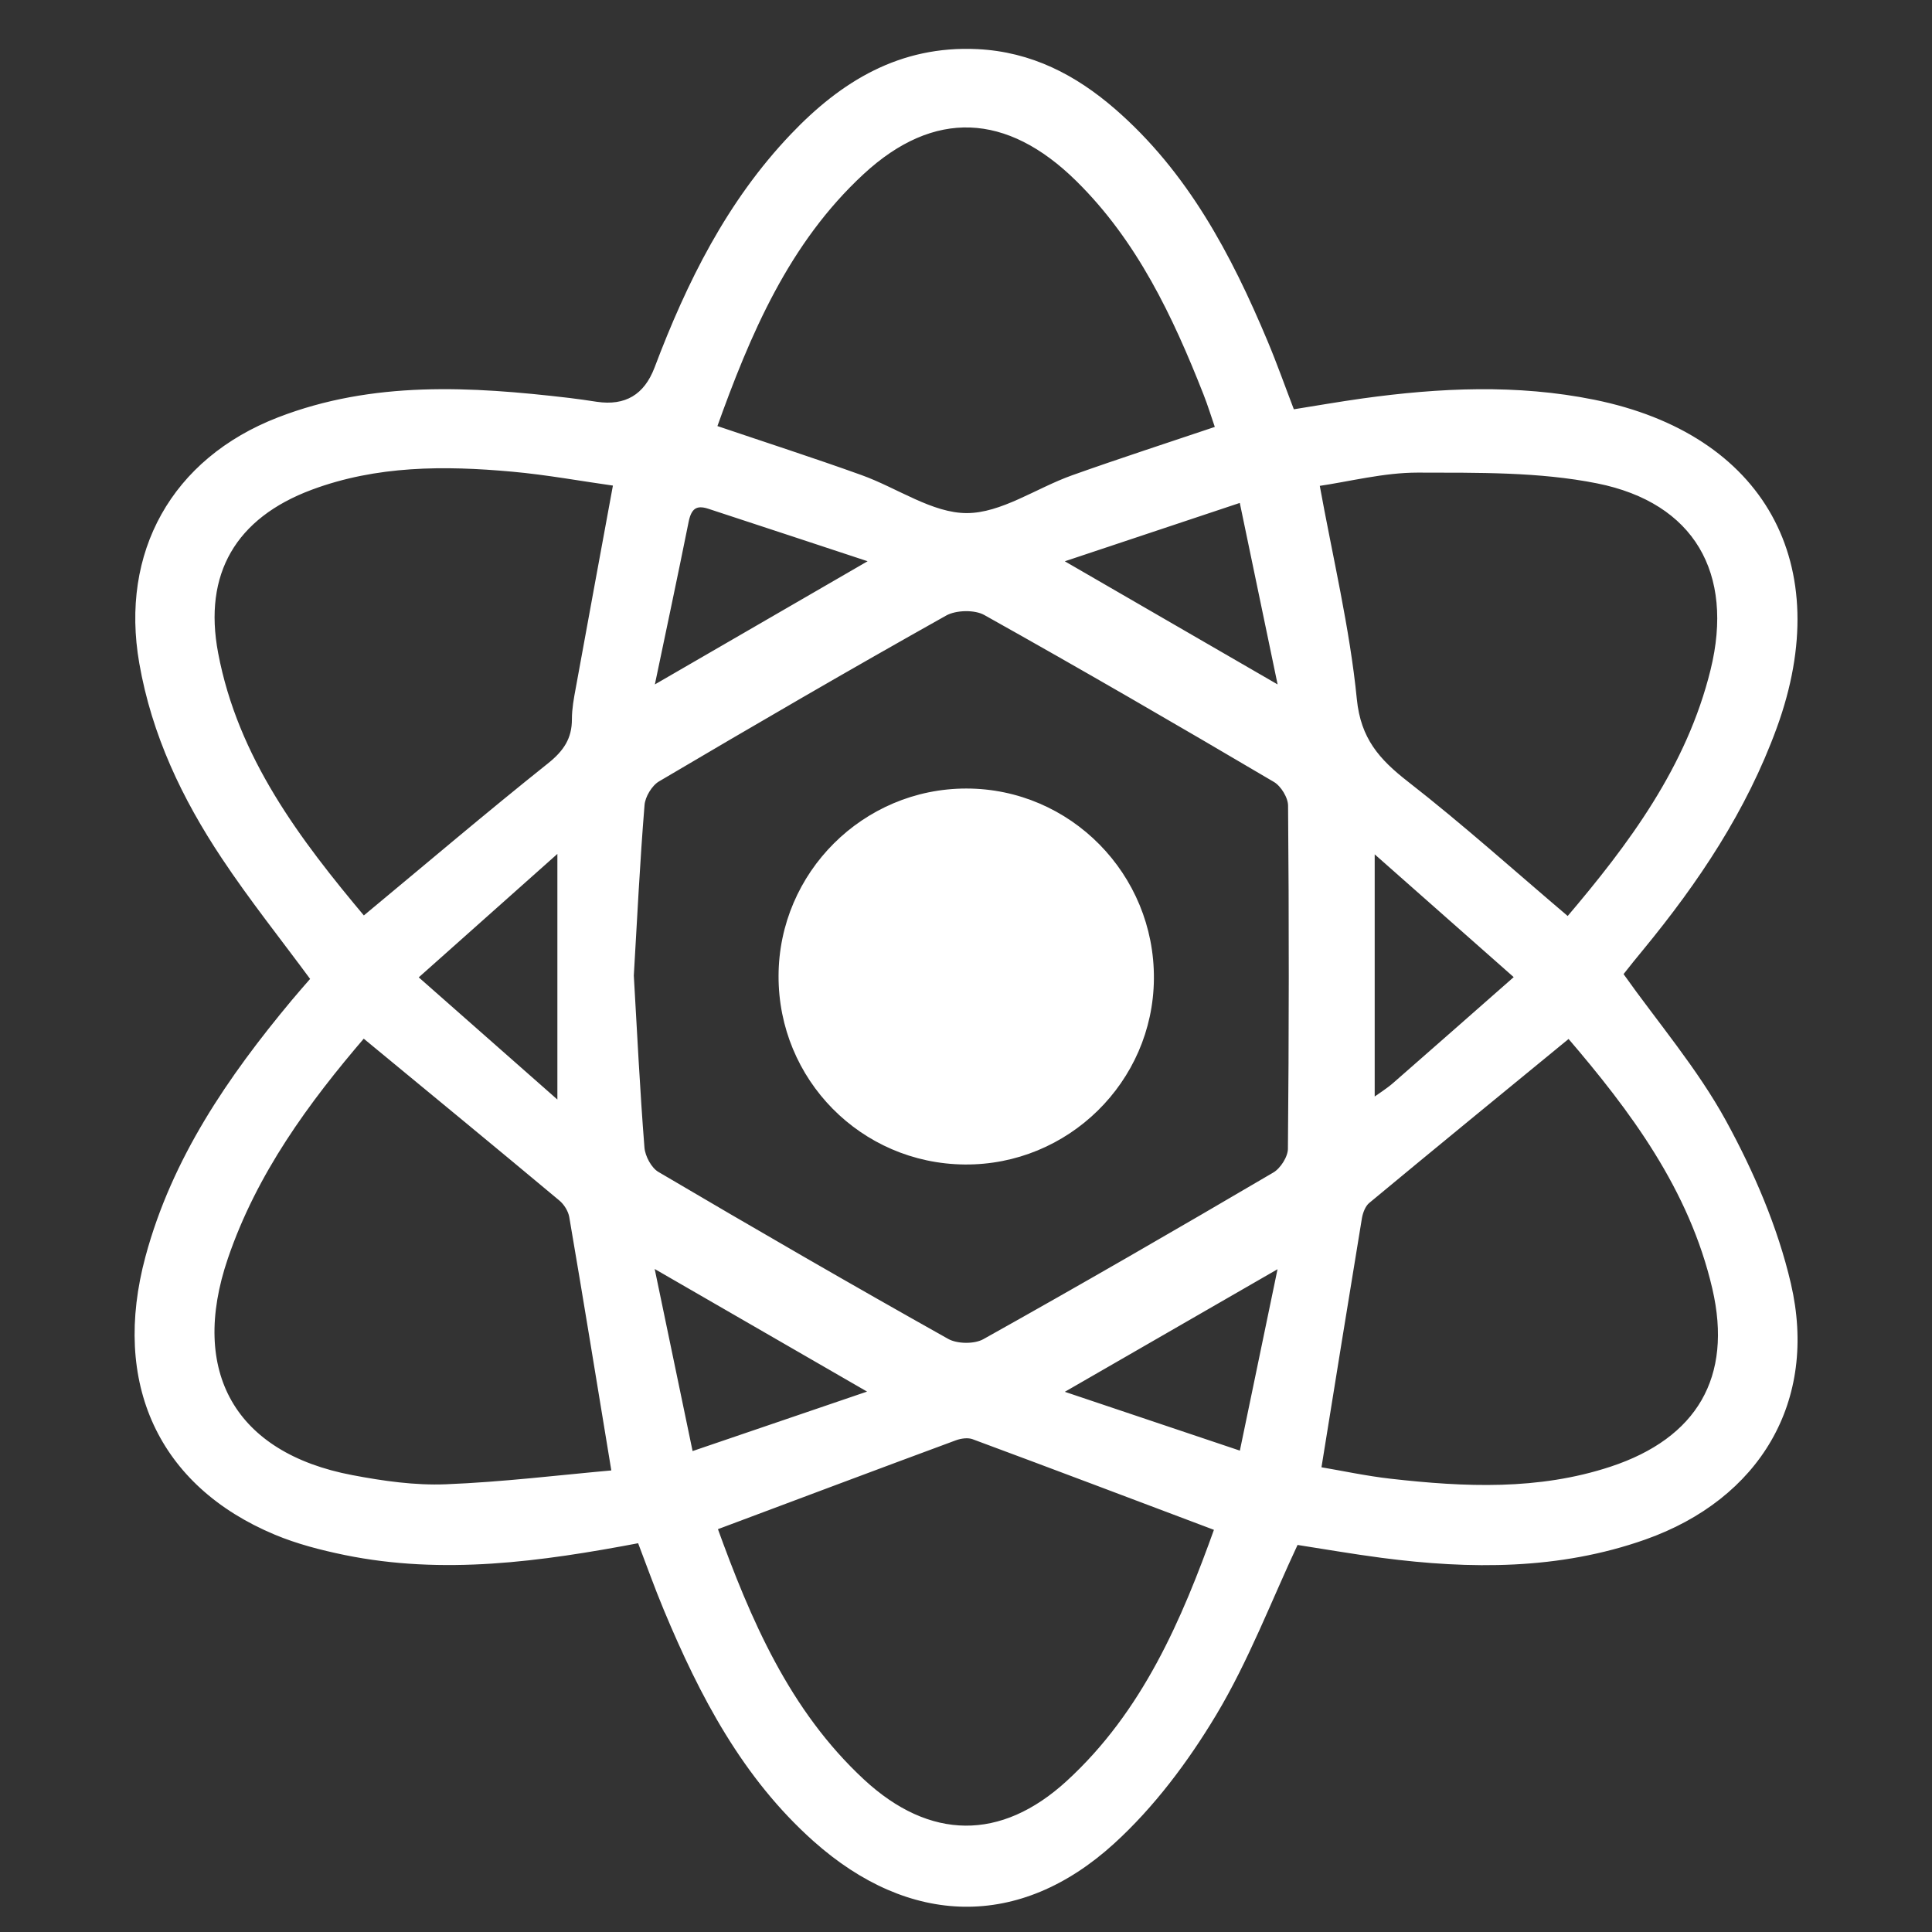
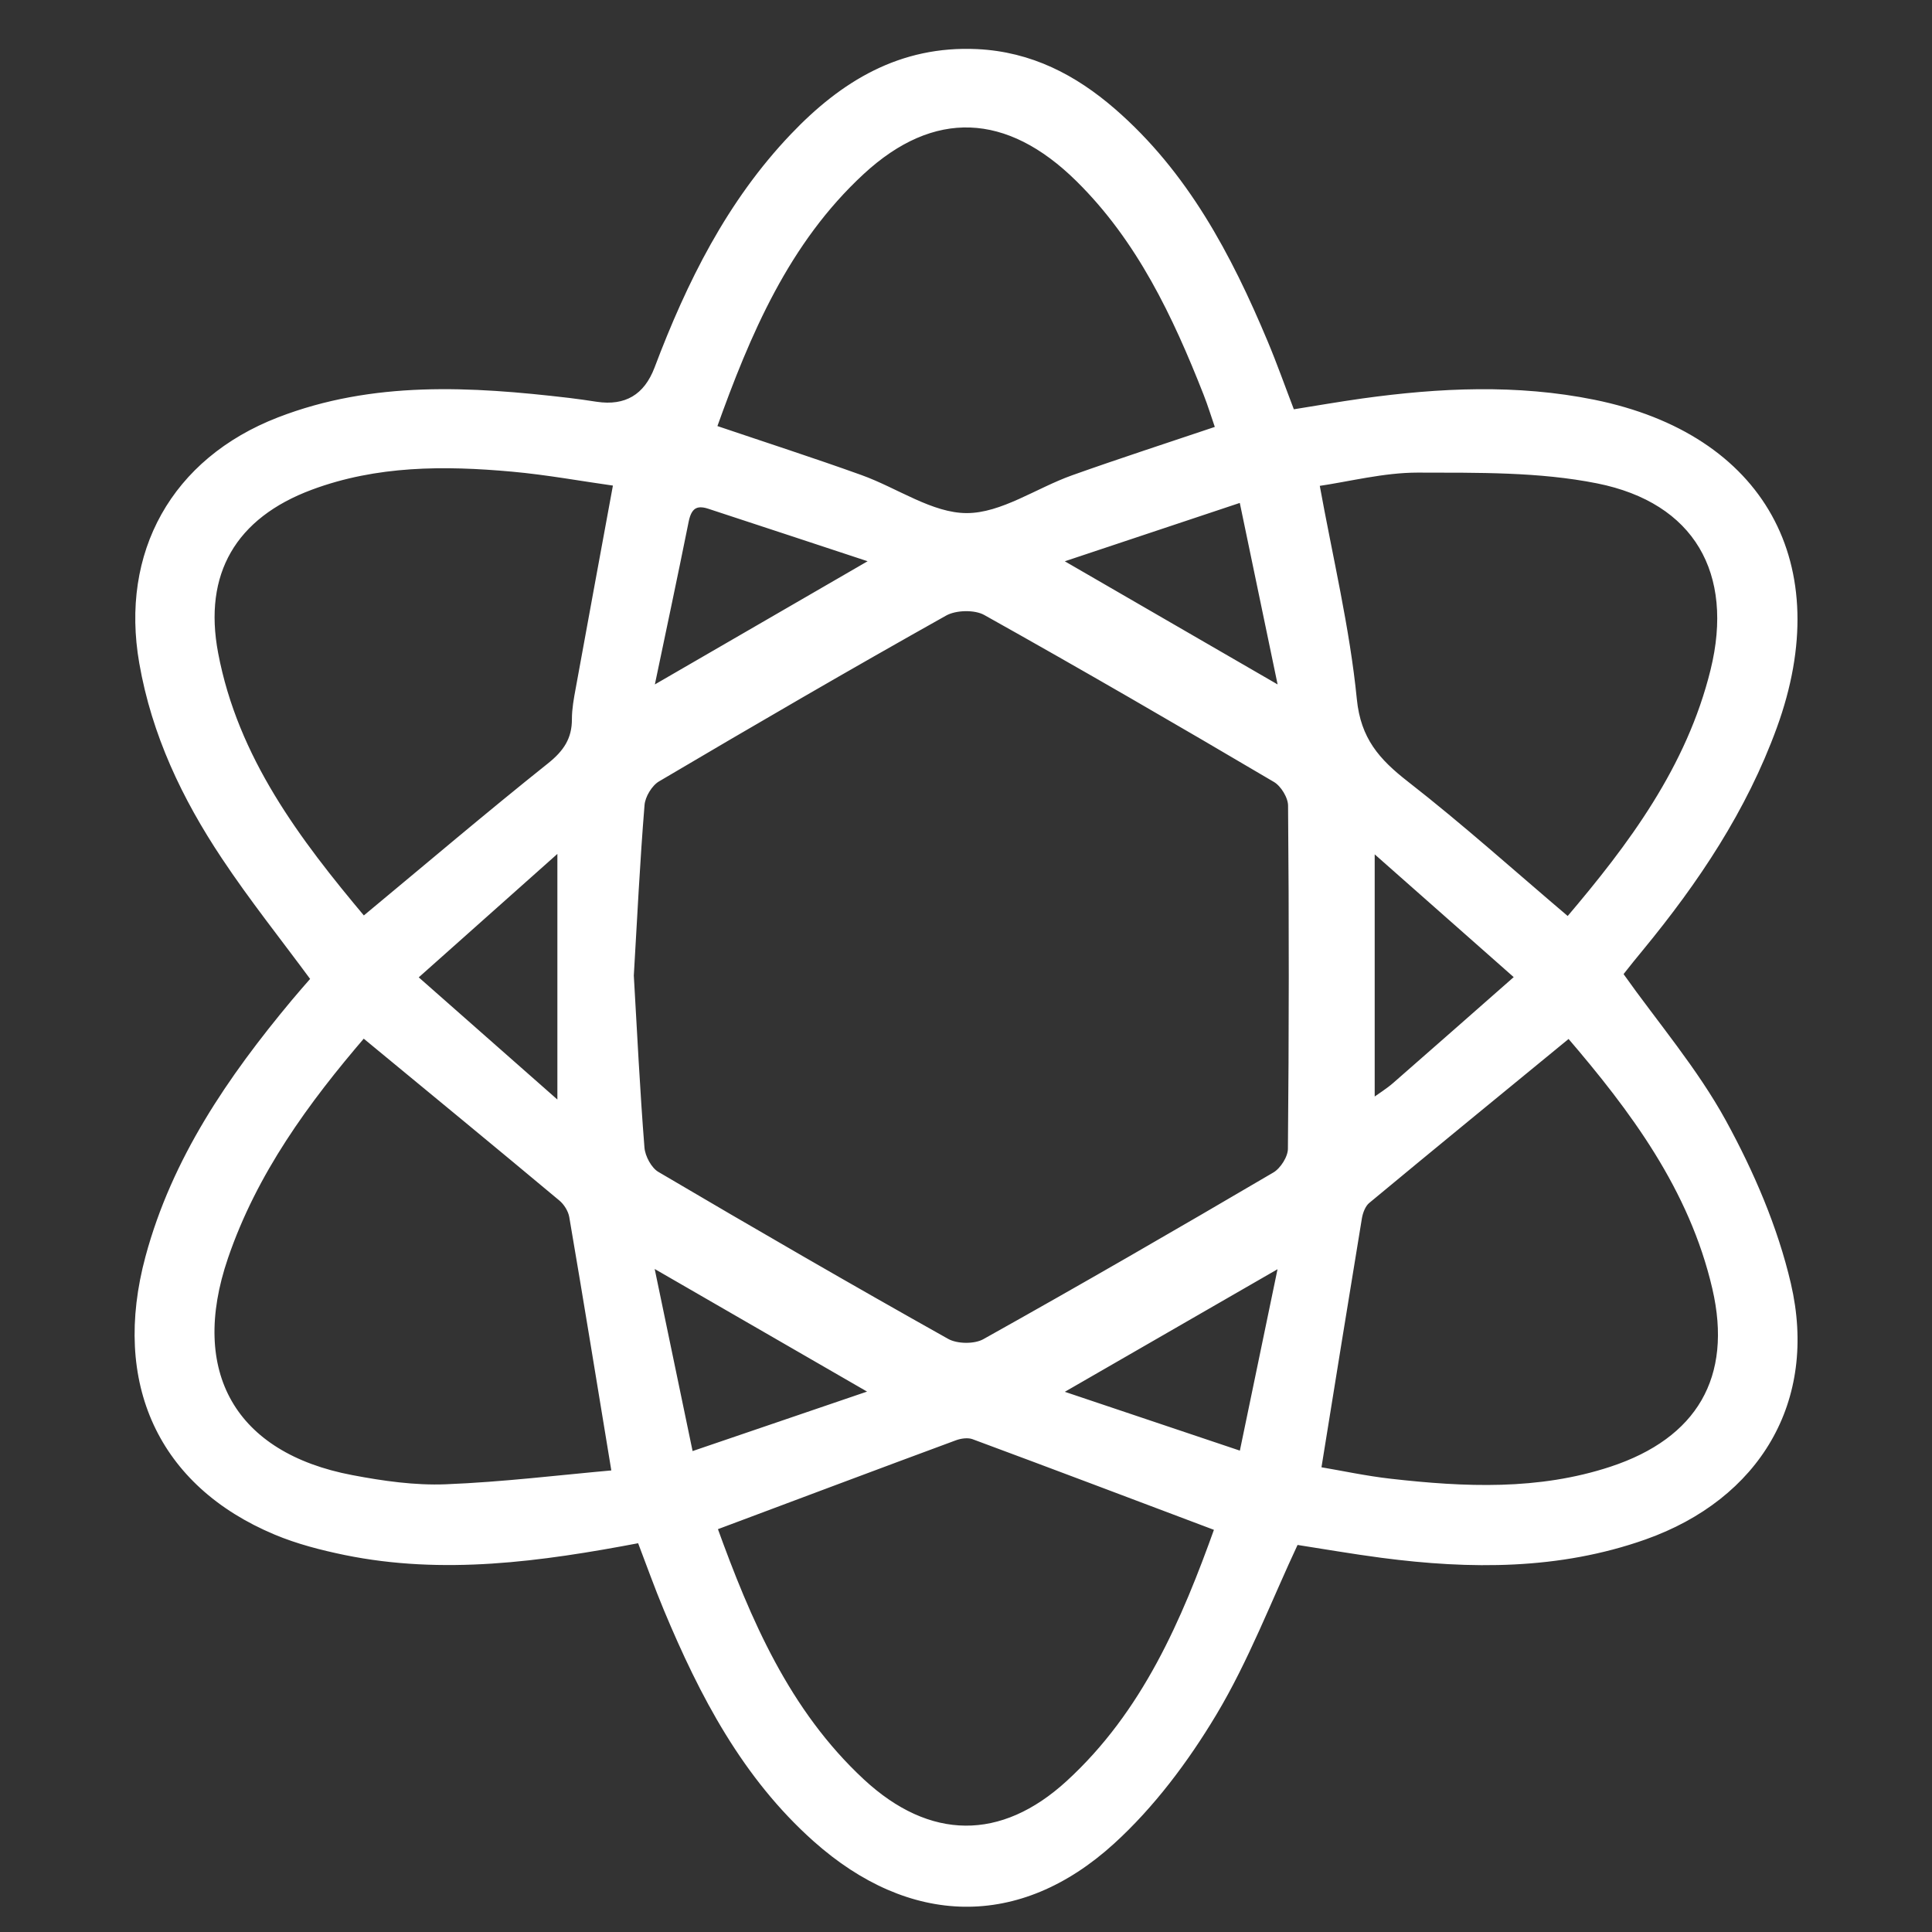
<svg xmlns="http://www.w3.org/2000/svg" id="Ebene_1" data-name="Ebene 1" viewBox="0 0 250 250">
  <rect x="0" y="0" width="250" height="250" fill="#333333" stroke="none" />
  <defs>
    <style>
      .cls-1 {
        fill: #fff;
        stroke: #fff;
        stroke-width: .75px;
      }
    </style>
  </defs>
  <path class="cls-1" d="M82.8,199.27c-12.93,2.46-25.46,4.17-38.13,1.58-3.05-.63-6.13-1.42-8.99-2.62-14.85-6.22-20.87-19.32-16.49-35.55,3.41-12.64,10.61-23.12,18.84-33,.84-1.01,1.72-2,2.58-2.99-3.96-5.37-8.02-10.45-11.6-15.84-5.1-7.66-9.01-15.85-10.62-25.1-2.47-14.15,4.11-26.12,17.71-31.39,12.23-4.73,24.83-3.98,37.48-2.5,1.2.14,2.39.32,3.58.5q5.79.86,7.89-4.67c4.16-11.01,9.34-21.45,17.56-30.07,6.46-6.79,13.95-11.37,23.85-10.89,6.88.34,12.53,3.28,17.55,7.63,9.36,8.11,14.98,18.74,19.67,29.93,1.21,2.88,2.25,5.83,3.5,9.09,3.07-.49,6.11-1.02,9.17-1.45,9.96-1.38,19.93-1.85,29.87.16,21.81,4.42,30.98,20.99,23.35,41.94-3.89,10.69-10.09,19.95-17.25,28.65-.84,1.02-1.68,2.05-2.49,3.09-.14.18-.15.45-.13.39,4.57,6.42,9.64,12.34,13.31,19.04,3.59,6.56,6.67,13.7,8.36,20.96,3.51,15.07-3.97,27.53-18.59,32.7-11.08,3.91-22.49,3.85-33.96,2.35-3.81-.5-7.59-1.16-11.14-1.71-3.54,7.56-6.46,15.27-10.63,22.22-3.61,6.02-8,11.89-13.17,16.59-12.09,10.99-26.11,10.57-38.34-.32-9.14-8.14-14.66-18.69-19.29-29.79-1.2-2.87-2.24-5.8-3.44-8.94ZM81.64,126.24c.43,7.39.79,14.85,1.38,22.3.1,1.21.97,2.83,1.97,3.42,12.44,7.33,24.93,14.56,37.52,21.62,1.28.72,3.64.75,4.91.04,12.6-7.04,25.1-14.27,37.55-21.58,1.02-.6,2.05-2.21,2.06-3.37.14-14.8.15-29.61.02-44.42,0-1.16-.99-2.78-2-3.38-12.43-7.33-24.92-14.58-37.51-21.62-1.36-.76-3.9-.7-5.28.07-12.49,7-24.86,14.2-37.19,21.48-1.01.6-1.95,2.16-2.04,3.34-.6,7.32-.95,14.66-1.39,22.09ZM92.36,55.37c6.53,2.21,12.79,4.23,18.97,6.45,4.63,1.66,9.18,4.95,13.77,4.95,4.59,0,9.14-3.27,13.77-4.92,6.18-2.2,12.42-4.22,18.8-6.37-.57-1.65-1.02-3.14-1.59-4.58-3.99-10.14-8.62-19.92-16.51-27.71-9.17-9.06-18.85-9.46-28.06-.95-9.75,9.01-14.76,20.83-19.16,33.13ZM202.9,119.06c8.18-9.61,15.7-19.67,18.81-32.3,3.12-12.66-2.16-22.02-14.98-24.58-7.56-1.51-15.52-1.38-23.29-1.4-4.45,0-8.9,1.17-13.1,1.78,1.76,9.71,3.95,18.76,4.86,27.94.52,5.24,3,8.01,6.76,10.94,7.1,5.53,13.81,11.57,20.94,17.62ZM47.03,133.87c-7.4,8.62-14.12,17.79-17.89,28.83-5.09,14.89.99,25.64,16.39,28.55,4,.76,8.13,1.35,12.17,1.19,7.38-.29,14.74-1.2,21.84-1.83-1.93-11.69-3.67-22.46-5.51-33.2-.15-.85-.74-1.8-1.42-2.36-8.39-7.01-16.84-13.95-25.59-21.17ZM47.04,118.98c8.33-6.91,16.12-13.54,24.12-19.92,2.09-1.67,3.23-3.38,3.22-6.01,0-1.31.25-2.64.49-3.94,1.59-8.73,3.2-17.46,4.88-26.59-4.43-.62-8.92-1.45-13.45-1.86-8.81-.8-17.6-.8-26.06,2.35-10.01,3.72-14.36,11.13-12.38,21.56,2.58,13.63,10.63,24.24,19.17,34.41ZM170.57,190.17c2.97.5,6.14,1.19,9.34,1.55,9.61,1.09,19.2,1.52,28.59-1.57,11.39-3.75,16.14-11.84,13.44-23.48-3-12.92-10.69-23.16-18.92-32.75-8.86,7.27-17.51,14.34-26.1,21.47-.57.48-.93,1.42-1.06,2.2-1.76,10.66-3.47,21.32-5.29,32.58ZM92.42,197.65c4.36,12.05,9.38,23.85,19.12,32.89,8.64,8.01,18.1,8.12,26.75.19,9.88-9.06,14.96-20.95,19.27-32.99-10.72-4.04-21.14-7.99-31.58-11.86-.7-.26-1.68-.13-2.41.14-10.23,3.78-20.45,7.63-31.14,11.63ZM84.2,89.31c9.78-5.66,19.02-11.01,28.98-16.78-7.58-2.5-14.5-4.79-21.43-7.06-1.78-.58-2.63.13-3,1.94-1.44,7.16-2.96,14.3-4.55,21.9ZM84.18,163.47c1.78,8.54,3.42,16.44,5.16,24.79,8.28-2.82,15.76-5.37,23.76-8.1-9.92-5.73-19.04-10.99-28.91-16.69ZM165.84,163.5c-10,5.76-19.09,11-28.96,16.69,8.14,2.74,15.65,5.26,23.84,8.01,1.73-8.33,3.35-16.14,5.13-24.71ZM136.88,72.54c10,5.79,19.19,11.1,28.98,16.77-1.75-8.42-3.38-16.24-5.15-24.72-8.22,2.74-15.69,5.23-23.84,7.95ZM72.5,143.11v-33.45c-6.59,5.87-12.56,11.18-18.88,16.81,6.45,5.68,12.43,10.96,18.88,16.64ZM196.44,126.44c-6.42-5.67-12.48-11.02-18.93-16.72v32.89c1.13-.81,2.14-1.43,3.01-2.19,5.17-4.51,10.31-9.05,15.92-13.98Z" />
-   <path class="cls-1" d="M101.12,126.27c.04-13.15,10.77-23.86,23.92-23.86,13.25,0,24.01,10.91,23.9,24.26-.11,13.13-10.95,23.76-24.12,23.64-13.19-.12-23.74-10.82-23.7-24.03Z" />
</svg>